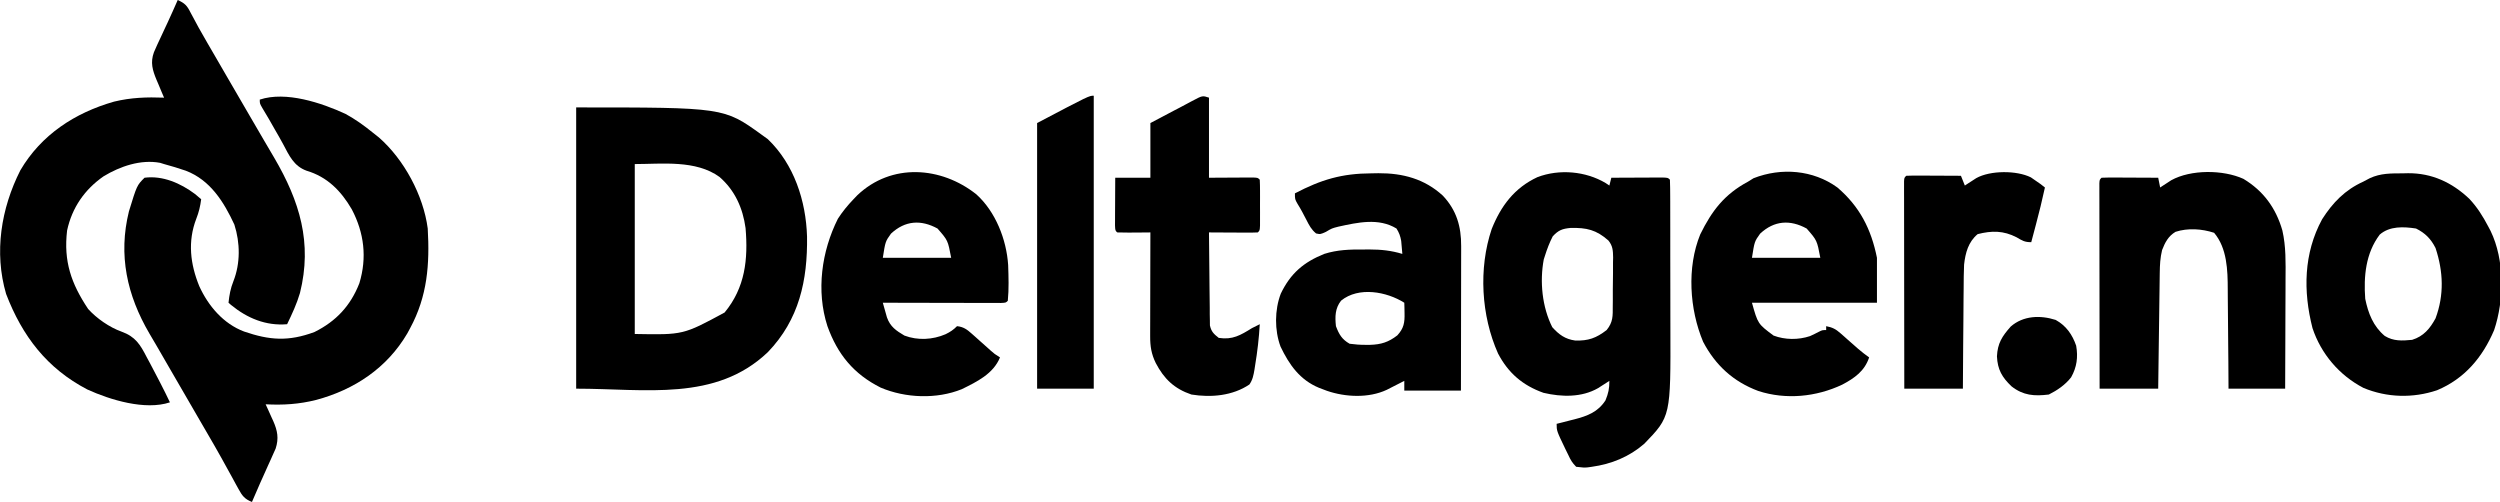
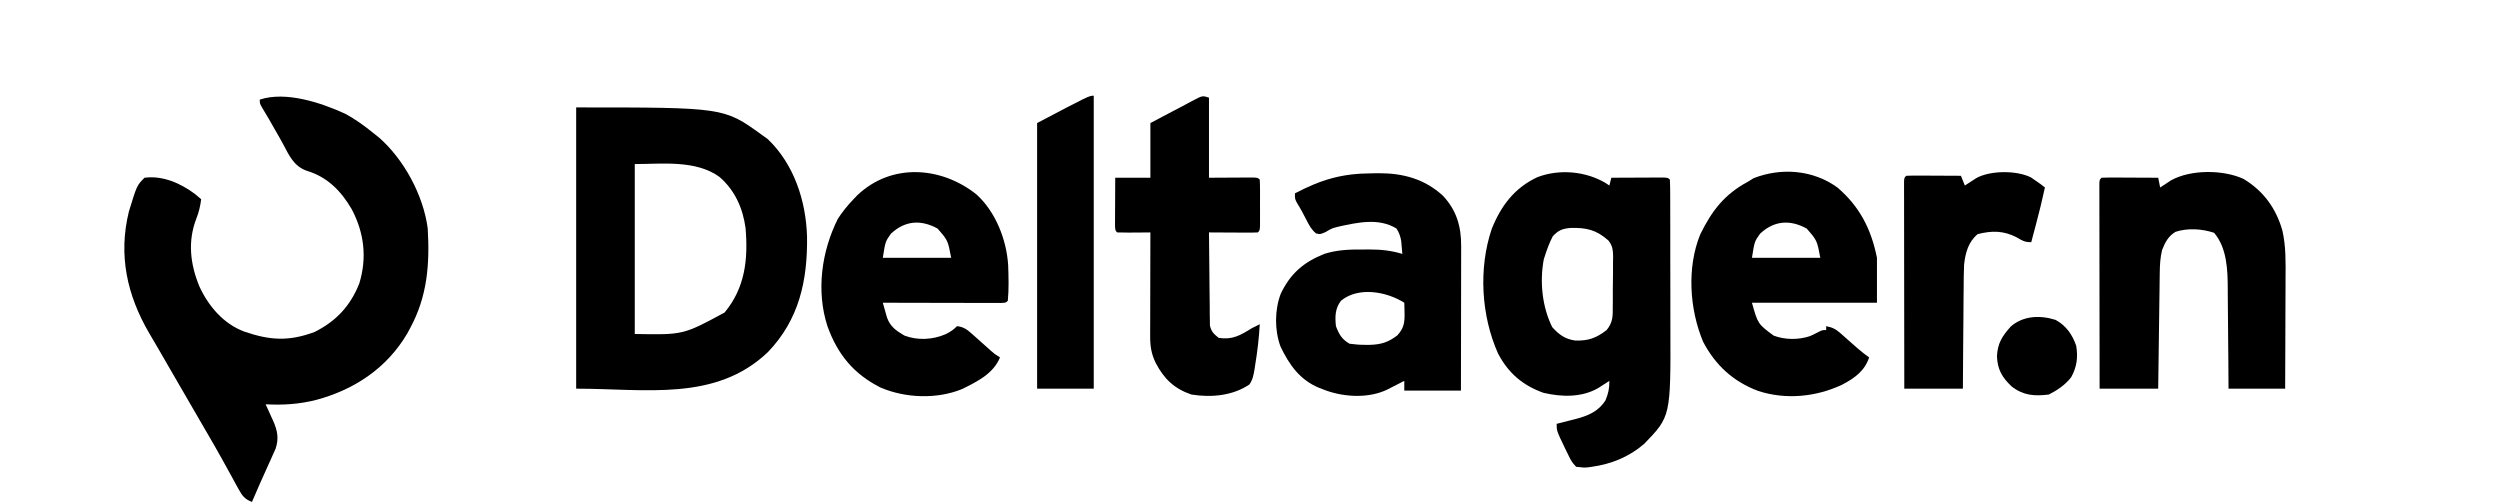
<svg xmlns="http://www.w3.org/2000/svg" version="1.1" width="1280" height="257">
-   <path d="M0 0 C3.615 1.657 4.775 2.845 6.562 6.438 C9.3 11.713 12.195 16.865 15.188 22 C16.154 23.663 17.12 25.326 18.086 26.988 C18.572 27.823 19.057 28.658 19.558 29.518 C21.371 32.639 23.177 35.763 24.983 38.888 C29.021 45.874 33.077 52.849 37.149 59.814 C39.523 63.878 41.89 67.946 44.257 72.013 C45.957 74.927 47.669 77.833 49.383 80.738 C62.449 103.034 68.996 124.316 62.579 150.024 C60.954 155.571 58.508 160.806 56 166 C45.171 166.918 35.633 162.964 27.293 156.137 C26.866 155.762 26.44 155.386 26 155 C26.411 151.056 27.024 147.687 28.5 144 C32.112 134.837 31.994 124.335 29 115 C23.618 103.369 16.653 92.188 4.152 87.41 C0.475 86.131 -3.245 85.029 -7 84 C-7.663 83.792 -8.325 83.585 -9.008 83.371 C-18.98 81.513 -29.459 85.14 -37.938 90.25 C-47.645 96.997 -54.124 106.297 -56.648 118.008 C-58.502 133.78 -54.571 145.143 -45.875 158.188 C-41.516 163.038 -34.937 167.59 -28.821 169.78 C-21.653 172.361 -19.217 176.374 -15.812 183 C-15.305 183.937 -14.797 184.875 -14.274 185.841 C-12.82 188.546 -11.403 191.267 -10 194 C-9.631 194.711 -9.262 195.422 -8.882 196.155 C-7.199 199.411 -5.565 202.685 -4 206 C-16.676 210.225 -34.593 204.755 -46.297 199.41 C-67.013 188.603 -79.607 172.055 -87.875 150.5 C-94.101 129.234 -90.467 106.725 -80.578 87.191 C-69.902 68.985 -52.618 57.732 -32.598 52.031 C-23.936 49.927 -15.855 49.665 -7 50 C-7.433 48.987 -7.866 47.974 -8.312 46.93 C-8.876 45.578 -9.438 44.227 -10 42.875 C-10.286 42.21 -10.572 41.545 -10.867 40.859 C-12.895 35.935 -14.097 32.044 -12.209 26.806 C-11.12 24.232 -9.952 21.71 -8.75 19.188 C-7.953 17.473 -7.156 15.758 -6.359 14.043 C-5.968 13.211 -5.577 12.378 -5.174 11.521 C-3.397 7.704 -1.694 3.854 0 0 Z " fill="#000000" transform="translate(91,0)" />
  <path d="M0 0 C5.1 2.759 9.66 6.06 14.156 9.707 C15.645 10.887 15.645 10.887 17.164 12.09 C30.025 23.339 39.939 41.735 42.156 58.707 C43.21 76.955 42.002 93.358 33.156 109.707 C32.677 110.596 32.197 111.486 31.703 112.402 C21.303 130.123 4.669 141.194 -14.986 146.475 C-23.726 148.668 -31.848 149.178 -40.844 148.707 C-40.411 149.648 -39.977 150.589 -39.531 151.559 C-38.968 152.816 -38.406 154.074 -37.844 155.332 C-37.558 155.949 -37.271 156.567 -36.977 157.203 C-34.763 162.21 -34.003 166.118 -35.714 171.388 C-36.114 172.276 -36.514 173.164 -36.926 174.078 C-37.363 175.065 -37.801 176.052 -38.252 177.068 C-38.715 178.083 -39.179 179.099 -39.656 180.145 C-40.108 181.156 -40.56 182.167 -41.025 183.209 C-41.899 185.164 -42.777 187.118 -43.659 189.07 C-45.095 192.266 -46.478 195.481 -47.844 198.707 C-51.537 197.258 -52.812 195.596 -54.691 192.148 C-55.208 191.215 -55.726 190.281 -56.258 189.319 C-56.802 188.313 -57.346 187.306 -57.906 186.27 C-59.071 184.161 -60.236 182.053 -61.402 179.945 C-62.272 178.363 -62.272 178.363 -63.16 176.749 C-65.539 172.451 -67.996 168.201 -70.469 163.957 C-71.367 162.41 -72.266 160.863 -73.164 159.316 C-73.605 158.558 -74.046 157.799 -74.501 157.018 C-76.787 153.084 -79.065 149.145 -81.344 145.207 C-84.114 140.42 -86.886 135.634 -89.664 130.852 C-91.964 126.893 -94.252 122.929 -96.537 118.962 C-97.799 116.784 -99.078 114.616 -100.359 112.449 C-111.825 92.87 -116.366 72.354 -110.836 49.945 C-106.752 36.615 -106.752 36.615 -102.844 32.707 C-93.561 31.481 -84.386 35.519 -77.031 41.02 C-75.956 41.9 -74.887 42.789 -73.844 43.707 C-74.287 47.254 -75.039 50.396 -76.344 53.707 C-80.83 65.35 -79.425 76.929 -74.812 88.234 C-70.197 98.353 -62.505 107.436 -51.897 111.442 C-38.806 115.937 -29.168 116.644 -15.844 111.707 C-4.752 106.196 2.661 98.243 7.156 86.707 C11.133 73.596 9.608 60.945 3.281 48.895 C-2.228 39.422 -9.26 32.25 -19.969 29.082 C-26.414 26.705 -28.769 21.384 -31.854 15.56 C-33.211 13.019 -34.657 10.532 -36.099 8.039 C-37.104 6.298 -38.093 4.55 -39.082 2.801 C-40.209 0.821 -41.371 -1.14 -42.574 -3.074 C-43.844 -5.293 -43.844 -5.293 -43.844 -7.293 C-30.491 -11.744 -12.264 -5.659 0 0 Z " fill="#000000" transform="translate(176.844,58.293)" />
  <path d="M0 0 C75.635 0 75.635 0 95 14 C96.031 14.742 97.062 15.485 98.125 16.25 C111.565 29.105 117.655 47.872 118.203 66.102 C118.519 88.486 114.198 108.642 98.125 125.312 C71.378 150.77 35.527 144 0 144 C0 96.48 0 48.96 0 0 Z M30 29 C30 57.71 30 86.42 30 116 C54.821 116.462 54.821 116.462 76 105 C86.523 92.274 88.083 77.762 86.727 61.777 C85.327 51.544 81.296 42.496 73.434 35.633 C61.259 26.745 43.822 29 30 29 Z " fill="#000000" transform="translate(295,55)" />
  <path d="M0 0 C0.646 0.433 1.292 0.866 1.957 1.312 C2.287 -0.007 2.617 -1.327 2.957 -2.688 C7.069 -2.712 11.18 -2.73 15.292 -2.742 C16.692 -2.747 18.092 -2.754 19.491 -2.763 C21.499 -2.775 23.508 -2.78 25.516 -2.785 C27.33 -2.793 27.33 -2.793 29.181 -2.801 C31.957 -2.688 31.957 -2.688 32.957 -1.688 C33.063 1.17 33.104 4.003 33.102 6.861 C33.106 7.759 33.109 8.657 33.112 9.582 C33.122 12.574 33.124 15.566 33.125 18.559 C33.128 20.644 33.132 22.729 33.135 24.815 C33.141 29.206 33.143 33.597 33.142 37.988 C33.142 43.567 33.156 49.147 33.173 54.727 C33.184 59.046 33.186 63.366 33.186 67.686 C33.187 69.74 33.191 71.793 33.199 73.846 C33.356 119.521 33.356 119.521 19.801 133.543 C12.098 140.208 3.012 143.915 -7.043 145.312 C-7.767 145.414 -8.492 145.516 -9.238 145.621 C-11.168 145.75 -11.168 145.75 -15.043 145.312 C-17.093 143.202 -17.837 141.929 -19.043 139.312 C-19.561 138.261 -20.079 137.209 -20.613 136.125 C-25.043 126.895 -25.043 126.895 -25.043 123.312 C-24.03 123.059 -23.017 122.805 -21.973 122.543 C-20.621 122.196 -19.269 121.848 -17.918 121.5 C-17.253 121.334 -16.588 121.169 -15.902 120.998 C-9.247 119.269 -3.936 117.291 -0.043 111.312 C1.46 107.63 1.957 105.33 1.957 101.312 C1.178 101.819 1.178 101.819 0.383 102.336 C-0.315 102.782 -1.012 103.228 -1.73 103.688 C-2.415 104.128 -3.099 104.569 -3.805 105.023 C-12.215 109.867 -22.478 109.621 -31.766 107.438 C-42.424 103.648 -49.789 97.328 -55.043 87.312 C-63.686 67.943 -65.103 43.765 -58.293 23.562 C-53.532 11.687 -46.67 2.522 -34.867 -2.996 C-23.594 -7.269 -10.213 -6.036 0 0 Z M-27.043 27.312 C-28.702 30.555 -29.957 33.839 -31.043 37.312 C-31.335 38.21 -31.335 38.21 -31.633 39.125 C-33.771 50.528 -32.466 63.467 -27.293 73.812 C-23.829 77.662 -20.691 79.939 -15.578 80.66 C-8.871 80.892 -4.747 79.412 0.579 75.277 C3.849 71.2 3.714 68.155 3.691 63.066 C3.701 62.178 3.71 61.289 3.72 60.373 C3.732 58.498 3.732 56.623 3.719 54.748 C3.707 51.886 3.759 49.031 3.816 46.17 C3.82 44.344 3.82 42.518 3.816 40.691 C3.837 39.841 3.857 38.991 3.878 38.115 C3.811 34.62 3.711 32.255 1.482 29.468 C-4.727 23.979 -9.667 22.831 -17.906 23.016 C-22.16 23.418 -24.115 24.159 -27.043 27.312 Z " fill="#000000" transform="translate(822.043,93.688)" />
  <path d="M0 0 C1.181 -0.021 2.363 -0.041 3.58 -0.062 C16.065 -0.118 27.184 2.829 36.562 11.438 C43.592 18.892 45.974 27.262 45.926 37.231 C45.926 38.032 45.926 38.832 45.926 39.657 C45.926 42.297 45.918 44.938 45.91 47.578 C45.908 49.411 45.907 51.244 45.906 53.076 C45.902 57.896 45.892 62.717 45.881 67.537 C45.871 72.457 45.866 77.377 45.861 82.297 C45.851 91.948 45.833 101.599 45.812 111.25 C36.242 111.25 26.672 111.25 16.812 111.25 C16.812 109.6 16.812 107.95 16.812 106.25 C15.993 106.672 15.173 107.093 14.328 107.527 C13.25 108.075 12.173 108.623 11.062 109.188 C9.995 109.733 8.928 110.278 7.828 110.84 C-1.418 115.163 -13.27 114.625 -22.804 111.346 C-23.487 111.087 -24.171 110.829 -24.875 110.562 C-25.521 110.319 -26.167 110.075 -26.833 109.824 C-36.668 105.749 -42.092 98.038 -46.562 88.688 C-49.662 80.339 -49.601 69.935 -46.438 61.625 C-41.466 51.247 -34.751 45.514 -24.188 41.25 C-17.465 39.125 -11.208 38.948 -4.188 39 C-2.625 38.988 -2.625 38.988 -1.031 38.977 C4.935 38.992 10.098 39.519 15.812 41.25 C15.697 39.832 15.57 38.416 15.438 37 C15.333 35.817 15.333 35.817 15.227 34.609 C14.787 32.107 14.164 30.397 12.812 28.25 C3.672 22.686 -7.053 25.148 -16.961 27.301 C-20.272 28.151 -20.272 28.151 -23.352 29.98 C-26.188 31.25 -26.188 31.25 -28.371 30.77 C-30.76 28.771 -31.842 26.711 -33.25 23.938 C-34.719 21.082 -36.157 18.299 -37.871 15.582 C-39.188 13.25 -39.188 13.25 -39.188 10.25 C-25.696 3.196 -15.209 0.065 0 0 Z M-15.562 65.188 C-18.664 69.123 -18.699 73.43 -18.188 78.25 C-16.598 82.463 -15.108 85.019 -11.188 87.25 C-8.351 87.627 -5.835 87.821 -3 87.812 C-2.241 87.812 -1.483 87.811 -0.701 87.81 C4.933 87.633 8.721 86.46 13.246 82.953 C16.613 79.292 17.055 76.416 16.938 71.5 C16.919 70.515 16.901 69.53 16.883 68.516 C16.86 67.768 16.836 67.02 16.812 66.25 C7.823 60.563 -6.581 57.86 -15.562 65.188 Z " fill="#000000" transform="translate(702.188,88.75)" />
  <path d="M0 0 C9.855 8.865 15.454 23.156 16.3 36.21 C16.507 42.272 16.718 48.467 16.125 54.512 C15.125 55.512 15.125 55.512 12.613 55.632 C11.496 55.63 10.379 55.628 9.228 55.625 C7.967 55.625 6.706 55.625 5.406 55.625 C4.02 55.62 2.633 55.615 1.246 55.609 C-0.165 55.608 -1.576 55.606 -2.987 55.605 C-6.707 55.601 -10.428 55.591 -14.148 55.58 C-17.942 55.57 -21.736 55.566 -25.529 55.561 C-32.978 55.55 -40.426 55.533 -47.875 55.512 C-47.43 57.119 -46.975 58.724 -46.516 60.328 C-46.137 61.669 -46.137 61.669 -45.751 63.037 C-44.067 67.795 -41.019 69.835 -36.812 72.324 C-30.017 74.9 -22.356 74.482 -15.75 71.637 C-13.294 70.422 -11.832 69.468 -9.875 67.512 C-6.57 67.851 -4.739 69.208 -2.309 71.383 C-1.658 71.957 -1.008 72.531 -0.338 73.123 C0.33 73.726 0.999 74.328 1.688 74.949 C3.021 76.137 4.355 77.323 5.691 78.508 C6.279 79.036 6.866 79.563 7.471 80.107 C9.282 81.7 9.282 81.7 12.125 83.512 C8.698 91.923 0.26 95.983 -7.453 99.781 C-20.318 104.982 -36.255 104.358 -48.934 98.984 C-62.787 92.048 -71.046 81.939 -76.238 67.484 C-82.064 49.439 -79.25 29.206 -70.875 12.512 C-68.505 8.845 -65.896 5.659 -62.875 2.512 C-62.247 1.856 -61.619 1.199 -60.973 0.523 C-43.458 -16.203 -17.972 -14.265 0 0 Z M-43.688 20.137 C-46.565 24.147 -46.565 24.147 -47.875 32.512 C-36.325 32.512 -24.775 32.512 -12.875 32.512 C-14.555 23.589 -14.555 23.589 -19.875 17.512 C-28.337 12.906 -36.447 13.379 -43.688 20.137 Z " fill="#000000" transform="translate(499.875,99.488)" />
  <path d="M0 0 C11.434 9.774 17.33 21.324 20.27 36.02 C20.27 43.61 20.27 51.2 20.27 59.02 C-0.85 59.02 -21.97 59.02 -43.73 59.02 C-40.703 69.845 -40.703 69.845 -32.668 75.832 C-26.802 78.056 -19.946 78.093 -14.027 76.117 C-12.489 75.42 -10.967 74.683 -9.473 73.895 C-7.73 73.02 -7.73 73.02 -5.73 73.02 C-5.73 72.36 -5.73 71.7 -5.73 71.02 C-2.588 71.609 -0.803 72.524 1.582 74.637 C2.183 75.161 2.783 75.686 3.402 76.227 C4.019 76.777 4.635 77.327 5.27 77.895 C6.498 78.976 7.727 80.057 8.957 81.137 C9.529 81.64 10.102 82.144 10.691 82.663 C12.487 84.207 14.343 85.642 16.27 87.02 C13.969 93.968 8.824 97.62 2.475 100.965 C-10.848 107.262 -26.32 108.785 -40.438 104.216 C-53.245 99.458 -62.397 91.068 -68.73 79.02 C-75.731 62.349 -77.112 40.977 -70.215 24.043 C-64.244 11.881 -57.785 3.471 -45.73 -2.98 C-44.802 -3.558 -43.874 -4.135 -42.918 -4.73 C-28.712 -10.301 -12.423 -9.011 0 0 Z M-39.543 23.645 C-42.421 27.655 -42.421 27.655 -43.73 36.02 C-32.18 36.02 -20.63 36.02 -8.73 36.02 C-10.411 27.097 -10.411 27.097 -15.73 21.02 C-24.192 16.413 -32.302 16.887 -39.543 23.645 Z " fill="#000000" transform="translate(940.73,95.98)" />
  <path d="M0 0 C10.231 6.155 16.637 14.928 19.948 26.389 C21.846 34.666 21.636 42.945 21.578 51.379 C21.574 53.001 21.572 54.624 21.57 56.246 C21.562 60.484 21.542 64.722 21.52 68.96 C21.5 73.298 21.491 77.635 21.48 81.973 C21.459 90.46 21.424 98.947 21.383 107.434 C11.813 107.434 2.243 107.434 -7.617 107.434 C-7.643 102.964 -7.669 98.495 -7.695 93.891 C-7.721 91.033 -7.747 88.176 -7.777 85.318 C-7.825 80.798 -7.87 76.278 -7.888 71.758 C-7.904 68.107 -7.938 64.457 -7.985 60.807 C-8 59.425 -8.008 58.043 -8.009 56.661 C-8.021 46.783 -8.334 35.506 -14.992 27.621 C-21.222 25.58 -28.436 25.073 -34.754 27.129 C-38.445 29.342 -40.104 32.53 -41.617 36.434 C-42.581 40.342 -42.769 44.041 -42.823 48.06 C-42.837 49.027 -42.837 49.027 -42.853 50.013 C-42.884 52.128 -42.909 54.244 -42.934 56.359 C-42.954 57.832 -42.975 59.305 -42.997 60.777 C-43.052 64.642 -43.101 68.507 -43.149 72.372 C-43.209 77.015 -43.275 81.658 -43.34 86.301 C-43.437 93.345 -43.527 100.389 -43.617 107.434 C-53.517 107.434 -63.417 107.434 -73.617 107.434 C-73.64 93.5 -73.658 79.566 -73.669 65.632 C-73.674 59.163 -73.681 52.694 -73.693 46.224 C-73.703 39.987 -73.709 33.749 -73.712 27.512 C-73.714 25.126 -73.718 22.741 -73.723 20.355 C-73.73 17.027 -73.731 13.698 -73.731 10.369 C-73.734 9.372 -73.738 8.376 -73.742 7.348 C-73.74 6.447 -73.739 5.545 -73.737 4.616 C-73.738 3.828 -73.739 3.04 -73.74 2.228 C-73.617 0.434 -73.617 0.434 -72.617 -0.566 C-70.472 -0.654 -68.323 -0.673 -66.176 -0.664 C-64.871 -0.661 -63.565 -0.658 -62.221 -0.654 C-60.832 -0.646 -59.443 -0.637 -58.055 -0.629 C-56.662 -0.624 -55.27 -0.619 -53.877 -0.615 C-50.457 -0.603 -47.037 -0.587 -43.617 -0.566 C-43.287 1.084 -42.957 2.734 -42.617 4.434 C-41.855 3.927 -41.855 3.927 -41.078 3.41 C-40.39 2.964 -39.701 2.518 -38.992 2.059 C-38.319 1.618 -37.646 1.177 -36.953 0.723 C-26.867 -4.843 -10.436 -4.728 0 0 Z " fill="#000000" transform="translate(1148.617,91.566)" />
-   <path d="M0 0 C0.908 -0.021 1.816 -0.041 2.752 -0.062 C14.945 -0.132 25.207 4.651 34.062 13 C38.128 17.304 41.069 22.024 43.812 27.25 C44.4 28.364 44.4 28.364 45 29.5 C52.206 44.336 51.989 64.814 46.812 80.25 C40.879 94.24 31.627 105.195 17.562 111.062 C5.198 115.206 -8.049 114.866 -20.105 109.855 C-32.433 103.434 -41.811 92.445 -46.188 79.25 C-51.019 60.312 -50.741 40.983 -41.27 23.516 C-35.785 14.913 -29.499 8.468 -20.188 4.25 C-19.094 3.672 -18.001 3.095 -16.875 2.5 C-11.302 -0.092 -6.055 0.034 0 0 Z M-11.758 31.359 C-18.96 40.884 -20.047 52.752 -19.188 64.25 C-17.671 71.653 -15.108 78.306 -9.188 83.25 C-4.713 86.007 -0.289 85.744 4.812 85.25 C10.683 83.444 13.944 79.512 16.812 74.25 C21.264 62.28 20.799 50.29 16.812 38.25 C14.474 33.573 11.509 30.571 6.812 28.25 C0.426 27.28 -6.636 26.925 -11.758 31.359 Z " fill="#000000" transform="translate(1230.188,88.75)" />
  <path d="M0 0 C0 13.53 0 27.06 0 41 C8.183 40.96 8.183 40.96 16.365 40.91 C17.378 40.907 18.39 40.905 19.434 40.902 C20.476 40.897 21.518 40.892 22.592 40.886 C25 41 25 41 26 42 C26.1 43.915 26.131 45.833 26.133 47.75 C26.134 48.915 26.135 50.081 26.137 51.281 C26.133 52.508 26.129 53.736 26.125 55 C26.129 56.227 26.133 57.454 26.137 58.719 C26.135 59.884 26.134 61.049 26.133 62.25 C26.132 63.328 26.131 64.405 26.129 65.516 C26 68 26 68 25 69 C23.146 69.087 21.289 69.107 19.434 69.098 C18.309 69.094 17.184 69.091 16.025 69.088 C14.841 69.08 13.657 69.071 12.438 69.062 C11.25 69.058 10.062 69.053 8.838 69.049 C5.892 69.037 2.946 69.021 0 69 C0.042 76.048 0.114 83.095 0.208 90.143 C0.236 92.54 0.257 94.938 0.271 97.336 C0.292 100.782 0.339 104.226 0.391 107.672 C0.392 108.745 0.393 109.818 0.394 110.924 C0.414 111.924 0.434 112.925 0.454 113.956 C0.463 114.835 0.472 115.715 0.481 116.621 C1.176 119.805 2.461 121.012 5 123 C12.069 124.078 16.103 121.658 22 118 C23.326 117.319 24.657 116.647 26 116 C25.604 123.085 24.783 130.066 23.625 137.062 C23.511 137.8 23.397 138.538 23.28 139.299 C22.79 142.129 22.362 144.487 20.688 146.859 C12.094 152.668 1.053 153.628 -9 152 C-17.798 149.013 -23.005 143.975 -27.25 135.875 C-29.529 131.224 -30.125 127.314 -30.114 122.13 C-30.113 120.949 -30.113 119.768 -30.113 118.551 C-30.108 117.281 -30.103 116.012 -30.098 114.703 C-30.096 113.399 -30.095 112.095 -30.093 110.752 C-30.09 107.293 -30.08 103.834 -30.069 100.375 C-30.058 96.843 -30.054 93.31 -30.049 89.777 C-30.038 82.852 -30.021 75.926 -30 69 C-31.216 69.012 -32.431 69.023 -33.684 69.035 C-35.268 69.045 -36.853 69.054 -38.438 69.062 C-39.24 69.071 -40.042 69.079 -40.869 69.088 C-42.913 69.097 -44.957 69.052 -47 69 C-48 68 -48 68 -48.114 65.408 C-48.108 64.282 -48.103 63.156 -48.098 61.996 C-48.094 60.781 -48.091 59.566 -48.088 58.314 C-48.08 57.035 -48.071 55.756 -48.062 54.438 C-48.058 53.154 -48.053 51.871 -48.049 50.549 C-48.037 47.366 -48.019 44.183 -48 41 C-42.06 41 -36.12 41 -30 41 C-30 31.76 -30 22.52 -30 13 C-27.03 11.432 -24.06 9.865 -21 8.25 C-20.081 7.764 -19.162 7.279 -18.215 6.778 C-16.622 5.939 -15.027 5.104 -13.43 4.271 C-11.845 3.442 -10.266 2.6 -8.695 1.744 C-3.331 -1.11 -3.331 -1.11 0 0 Z " fill="#000000" transform="translate(619,50)" />
  <path d="M0 0 C5.454 3.743 5.454 3.743 7.188 5.188 C5.805 11.59 4.251 17.922 2.562 24.25 C2.333 25.116 2.104 25.981 1.867 26.873 C1.309 28.978 0.748 31.083 0.188 33.188 C-3.262 33.188 -4.38 32.401 -7.312 30.688 C-14.048 27.221 -19.997 27.216 -27.25 29.062 C-32.026 33.023 -33.529 38.626 -34.199 44.674 C-34.369 48.727 -34.42 52.764 -34.422 56.82 C-34.437 58.308 -34.454 59.796 -34.472 61.284 C-34.515 65.167 -34.536 69.05 -34.551 72.933 C-34.574 77.61 -34.626 82.286 -34.674 86.963 C-34.742 94.038 -34.774 101.112 -34.812 108.188 C-44.712 108.188 -54.612 108.188 -64.812 108.188 C-64.835 94.123 -64.853 80.059 -64.864 65.995 C-64.87 59.465 -64.877 52.935 -64.888 46.406 C-64.899 40.11 -64.905 33.814 -64.907 27.518 C-64.909 25.11 -64.913 22.702 -64.918 20.294 C-64.925 16.935 -64.926 13.575 -64.926 10.215 C-64.93 9.209 -64.933 8.203 -64.937 7.166 C-64.936 6.256 -64.934 5.346 -64.933 4.408 C-64.934 3.215 -64.934 3.215 -64.936 1.997 C-64.812 0.188 -64.812 0.188 -63.812 -0.812 C-61.74 -0.9 -59.664 -0.919 -57.59 -0.91 C-56.33 -0.907 -55.07 -0.904 -53.771 -0.9 C-52.431 -0.892 -51.09 -0.884 -49.75 -0.875 C-48.406 -0.87 -47.061 -0.865 -45.717 -0.861 C-42.415 -0.849 -39.114 -0.833 -35.812 -0.812 C-35.153 0.838 -34.492 2.487 -33.812 4.188 C-33.281 3.838 -32.75 3.489 -32.203 3.129 C-31.497 2.674 -30.79 2.219 -30.062 1.75 C-29.366 1.298 -28.67 0.845 -27.953 0.379 C-20.814 -3.595 -7.343 -3.651 0 0 Z " fill="#000000" transform="translate(1039.812,90.812)" />
  <path d="M0 0 C0 49.5 0 99 0 150 C-9.57 150 -19.14 150 -29 150 C-29 105.12 -29 60.24 -29 14 C-2.4 0 -2.4 0 0 0 Z " fill="#000000" transform="translate(560,49)" />
  <path d="M0 0 C5.344 2.963 8.509 7.471 10.48 13.195 C11.504 19.046 10.819 24.184 7.895 29.371 C4.902 33.231 0.824 36.024 -3.52 38.195 C-10.958 39.112 -16.597 38.706 -22.605 34.02 C-27.457 29.396 -29.784 25.427 -30.082 18.633 C-29.749 11.942 -27.464 8.383 -23.02 3.383 C-16.657 -2.184 -7.972 -2.546 0 0 Z " fill="#000000" transform="translate(1052.52,163.805)" />
</svg>